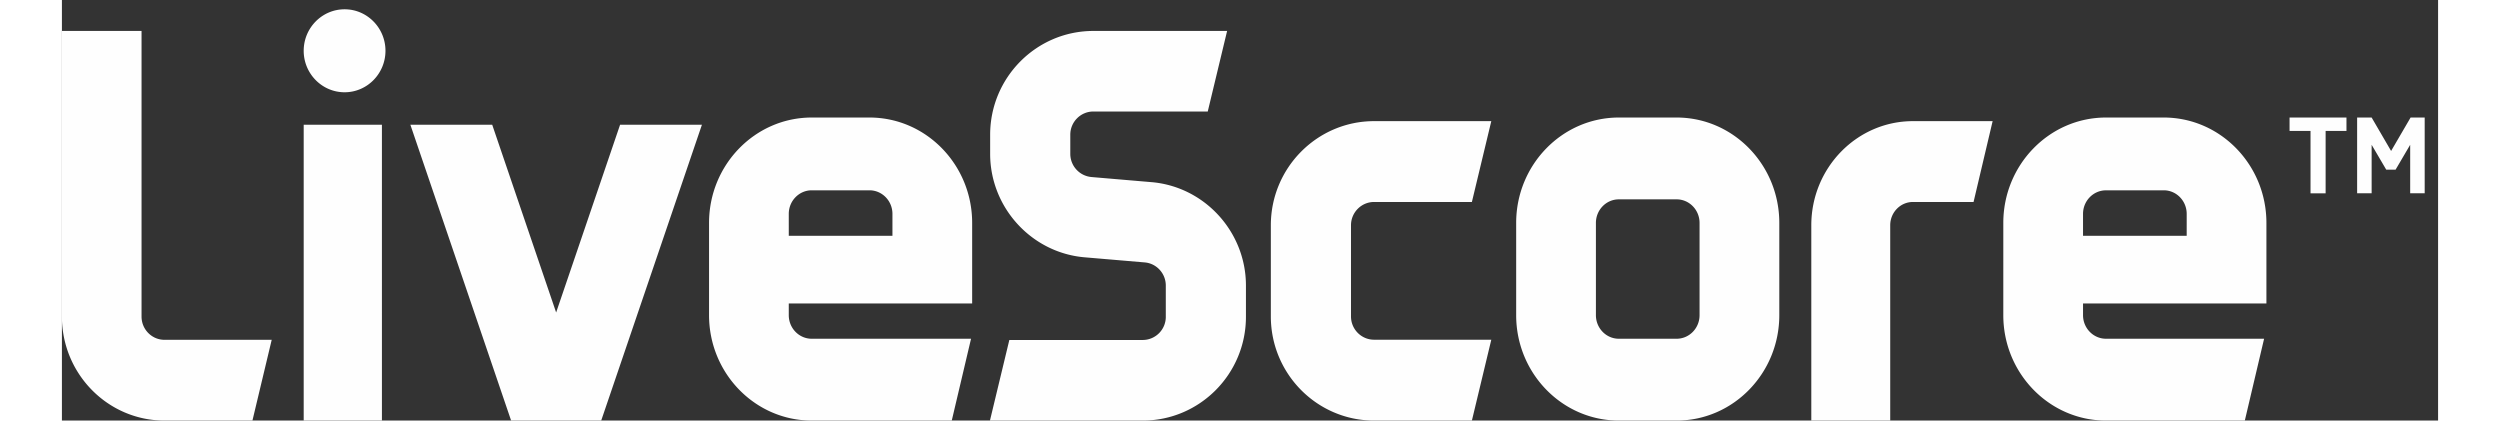
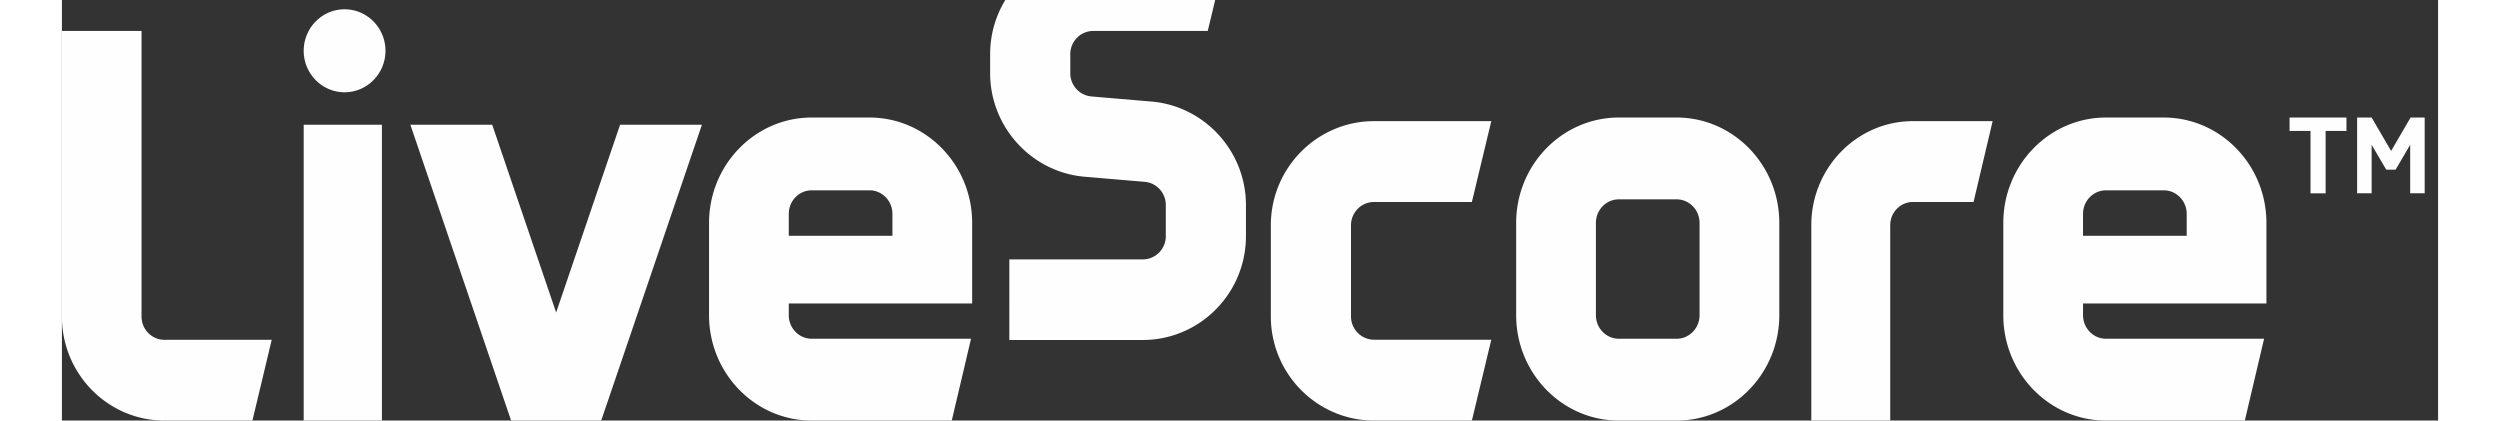
<svg xmlns="http://www.w3.org/2000/svg" width="107" height="18" viewBox="0 0 113 20" fill="none">
  <rect x="0" y="0" width="113" height="20" fill="#333333" stroke="none" />
-   <path fill-rule="evenodd" clip-rule="evenodd" d="M11.498 2.415c0 1.088.873 1.973 1.945 1.973s1.944-.885 1.944-1.973S14.515.442 13.443.442s-1.945.885-1.945 1.973zm23.068 7.755c0-.617.49-1.12 1.09-1.12h2.75c.6 0 1.09.503 1.09 1.12v1.045h-4.93V10.17zm-3.791 4.82c0 2.762 2.19 5.01 4.882 5.01h6.66l.917-3.891h-7.577c-.602 0-1.091-.503-1.091-1.12v-.557h8.721V10.6c0-2.763-2.19-5.011-4.882-5.011h-2.748c-2.692 0-4.882 2.248-4.882 5.011v4.39zM15.218 20h-3.72V5.932h3.72V20zm6.144 0L16.571 5.932h3.892l3.04 8.928 3.041-8.928h3.892L25.646 20h-4.284zm51.588-9.4c0-.617.489-1.12 1.09-1.12h2.749c.602 0 1.09.503 1.09 1.12v4.39c0 .617-.489 1.119-1.09 1.119H74.04c-.601 0-1.09-.503-1.09-1.12V10.6zm-3.792 4.39c0 2.762 2.19 5.01 4.882 5.01h2.749c2.692 0 4.882-2.248 4.882-5.01V10.6c0-2.763-2.19-5.011-4.882-5.011H74.04c-2.692 0-4.882 2.248-4.882 5.01v4.39zM62.401 20c-2.708 0-4.91-2.221-4.91-4.951v-4.337c0-2.73 2.202-4.951 4.91-4.951h5.574l-.923 3.844h-4.651c-.605 0-1.098.497-1.098 1.107v4.337c0 .61.493 1.106 1.098 1.106h5.574L67.052 20h-4.651zm20.792-9.288V20h3.753v-9.288c0-.61.484-1.107 1.08-1.107h2.883l.907-3.844h-3.79c-2.665 0-4.833 2.22-4.833 4.951zm14.013-1.661c-.602 0-1.091.502-1.091 1.12v1.044h4.93V10.17c0-.617-.489-1.12-1.09-1.12h-2.749zm0 10.949c-2.692 0-4.882-2.248-4.882-5.01V10.6c0-2.763 2.19-5.011 4.882-5.011h2.748c2.692 0 4.882 2.248 4.882 5.011v3.832h-8.721v.557c0 .617.49 1.12 1.091 1.12h7.52L103.809 20h-6.603zM4.877 20C2.187 20 0 17.782 0 15.055V1.472h3.787v13.583c0 .61.49 1.105 1.09 1.105h5.1L9.06 20H4.877zm40.178-3.832L44.133 20H51.4c2.706 0 4.907-2.213 4.907-4.934v-1.488c0-2.57-1.994-4.73-4.54-4.92l-2.393-.204-.411-.035a1.106 1.106 0 0 1-1.009-1.1v-.913c0-.608.492-1.103 1.097-1.103h5.44l.921-3.831h-6.361c-2.707 0-4.908 2.213-4.908 4.934v.913c0 2.56 1.986 4.72 4.522 4.92l2 .17.81.069c.573.039 1.021.522 1.021 1.1v1.488a1.1 1.1 0 0 1-1.096 1.102h-6.345zM106.934 9.192V6.227h-.997V5.59h2.706v.638h-.991v2.965h-.718zM110.978 8.07h-.443l-.695-1.184v2.306h-.69V5.589h.69l.926 1.59.927-1.59h.67v3.603h-.69V6.886l-.695 1.184z" fill="#fefefe" />
+   <path fill-rule="evenodd" clip-rule="evenodd" d="M11.498 2.415c0 1.088.873 1.973 1.945 1.973s1.944-.885 1.944-1.973S14.515.442 13.443.442s-1.945.885-1.945 1.973zm23.068 7.755c0-.617.49-1.12 1.09-1.12h2.75c.6 0 1.09.503 1.09 1.12v1.045h-4.93V10.17zm-3.791 4.82c0 2.762 2.19 5.01 4.882 5.01h6.66l.917-3.891h-7.577c-.602 0-1.091-.503-1.091-1.12v-.557h8.721V10.6c0-2.763-2.19-5.011-4.882-5.011h-2.748c-2.692 0-4.882 2.248-4.882 5.011v4.39zM15.218 20h-3.72V5.932h3.72V20zm6.144 0L16.571 5.932h3.892l3.04 8.928 3.041-8.928h3.892L25.646 20h-4.284zm51.588-9.4c0-.617.489-1.12 1.09-1.12h2.749c.602 0 1.09.503 1.09 1.12v4.39c0 .617-.489 1.119-1.09 1.119H74.04c-.601 0-1.09-.503-1.09-1.12V10.6zm-3.792 4.39c0 2.762 2.19 5.01 4.882 5.01h2.749c2.692 0 4.882-2.248 4.882-5.01V10.6c0-2.763-2.19-5.011-4.882-5.011H74.04c-2.692 0-4.882 2.248-4.882 5.01v4.39zM62.401 20c-2.708 0-4.91-2.221-4.91-4.951v-4.337c0-2.73 2.202-4.951 4.91-4.951h5.574l-.923 3.844h-4.651c-.605 0-1.098.497-1.098 1.107v4.337c0 .61.493 1.106 1.098 1.106h5.574L67.052 20h-4.651zm20.792-9.288V20h3.753v-9.288c0-.61.484-1.107 1.08-1.107h2.883l.907-3.844h-3.79c-2.665 0-4.833 2.22-4.833 4.951zm14.013-1.661c-.602 0-1.091.502-1.091 1.12v1.044h4.93V10.17c0-.617-.489-1.12-1.09-1.12h-2.749zm0 10.949c-2.692 0-4.882-2.248-4.882-5.01V10.6c0-2.763 2.19-5.011 4.882-5.011h2.748c2.692 0 4.882 2.248 4.882 5.011v3.832h-8.721v.557c0 .617.49 1.12 1.091 1.12h7.52L103.809 20h-6.603zM4.877 20C2.187 20 0 17.782 0 15.055V1.472h3.787v13.583c0 .61.49 1.105 1.09 1.105h5.1L9.06 20H4.877zm40.178-3.832H51.4c2.706 0 4.907-2.213 4.907-4.934v-1.488c0-2.57-1.994-4.73-4.54-4.92l-2.393-.204-.411-.035a1.106 1.106 0 0 1-1.009-1.1v-.913c0-.608.492-1.103 1.097-1.103h5.44l.921-3.831h-6.361c-2.707 0-4.908 2.213-4.908 4.934v.913c0 2.56 1.986 4.72 4.522 4.92l2 .17.81.069c.573.039 1.021.522 1.021 1.1v1.488a1.1 1.1 0 0 1-1.096 1.102h-6.345zM106.934 9.192V6.227h-.997V5.59h2.706v.638h-.991v2.965h-.718zM110.978 8.07h-.443l-.695-1.184v2.306h-.69V5.589h.69l.926 1.59.927-1.59h.67v3.603h-.69V6.886l-.695 1.184z" fill="#fefefe" />
</svg>